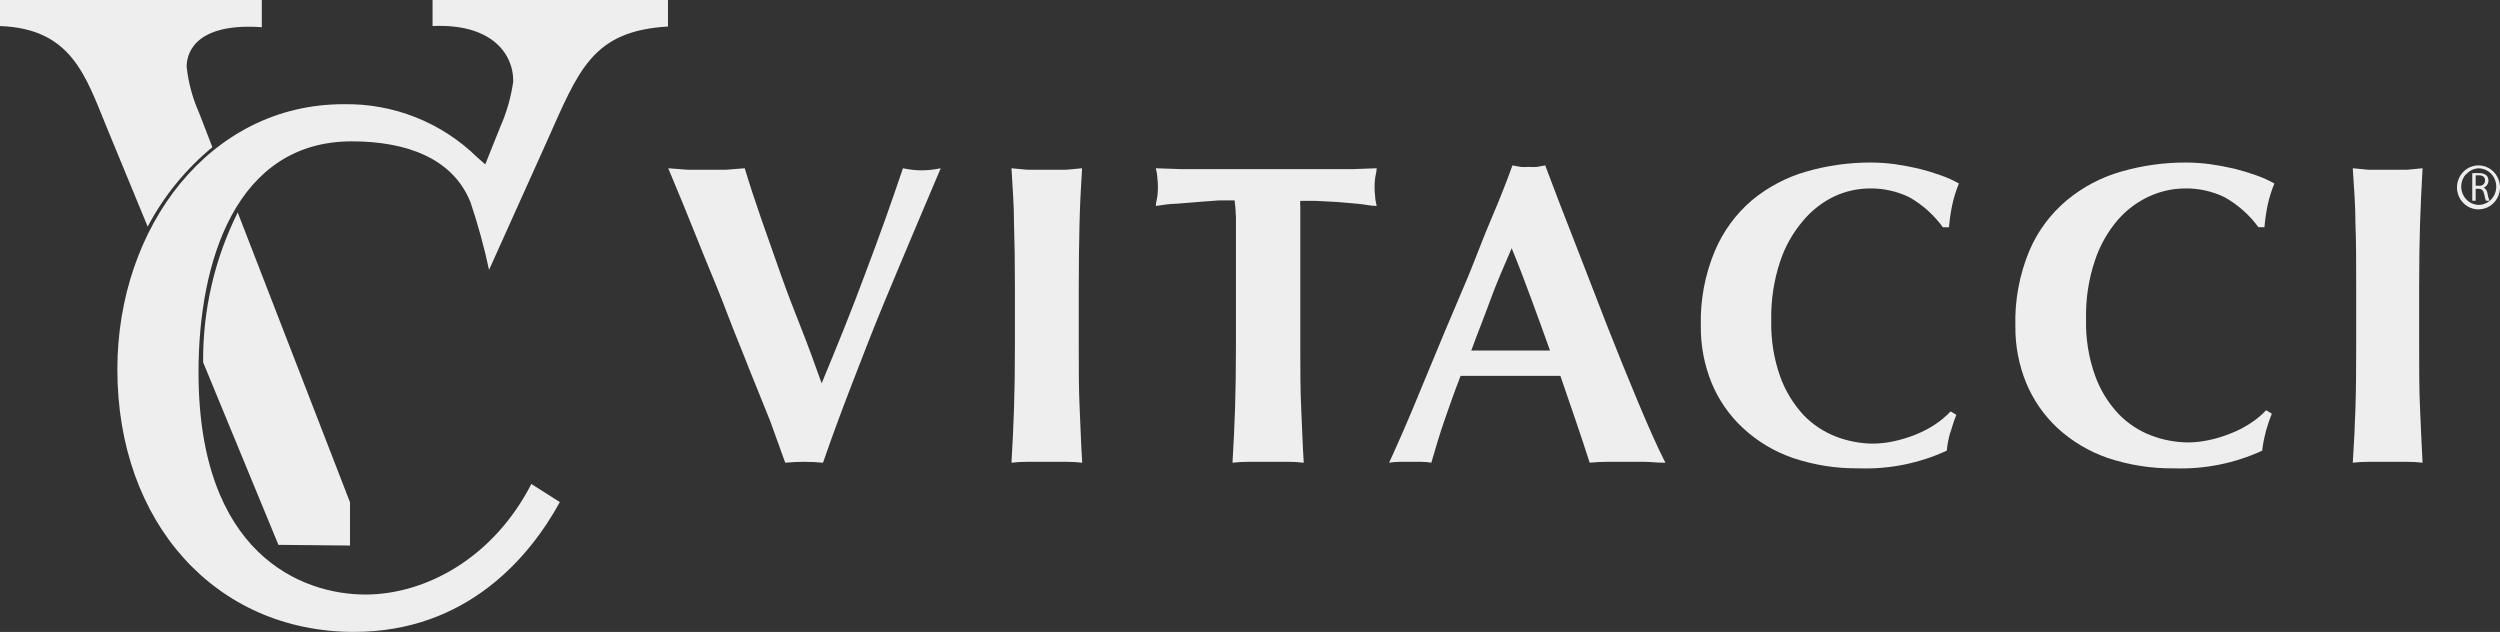
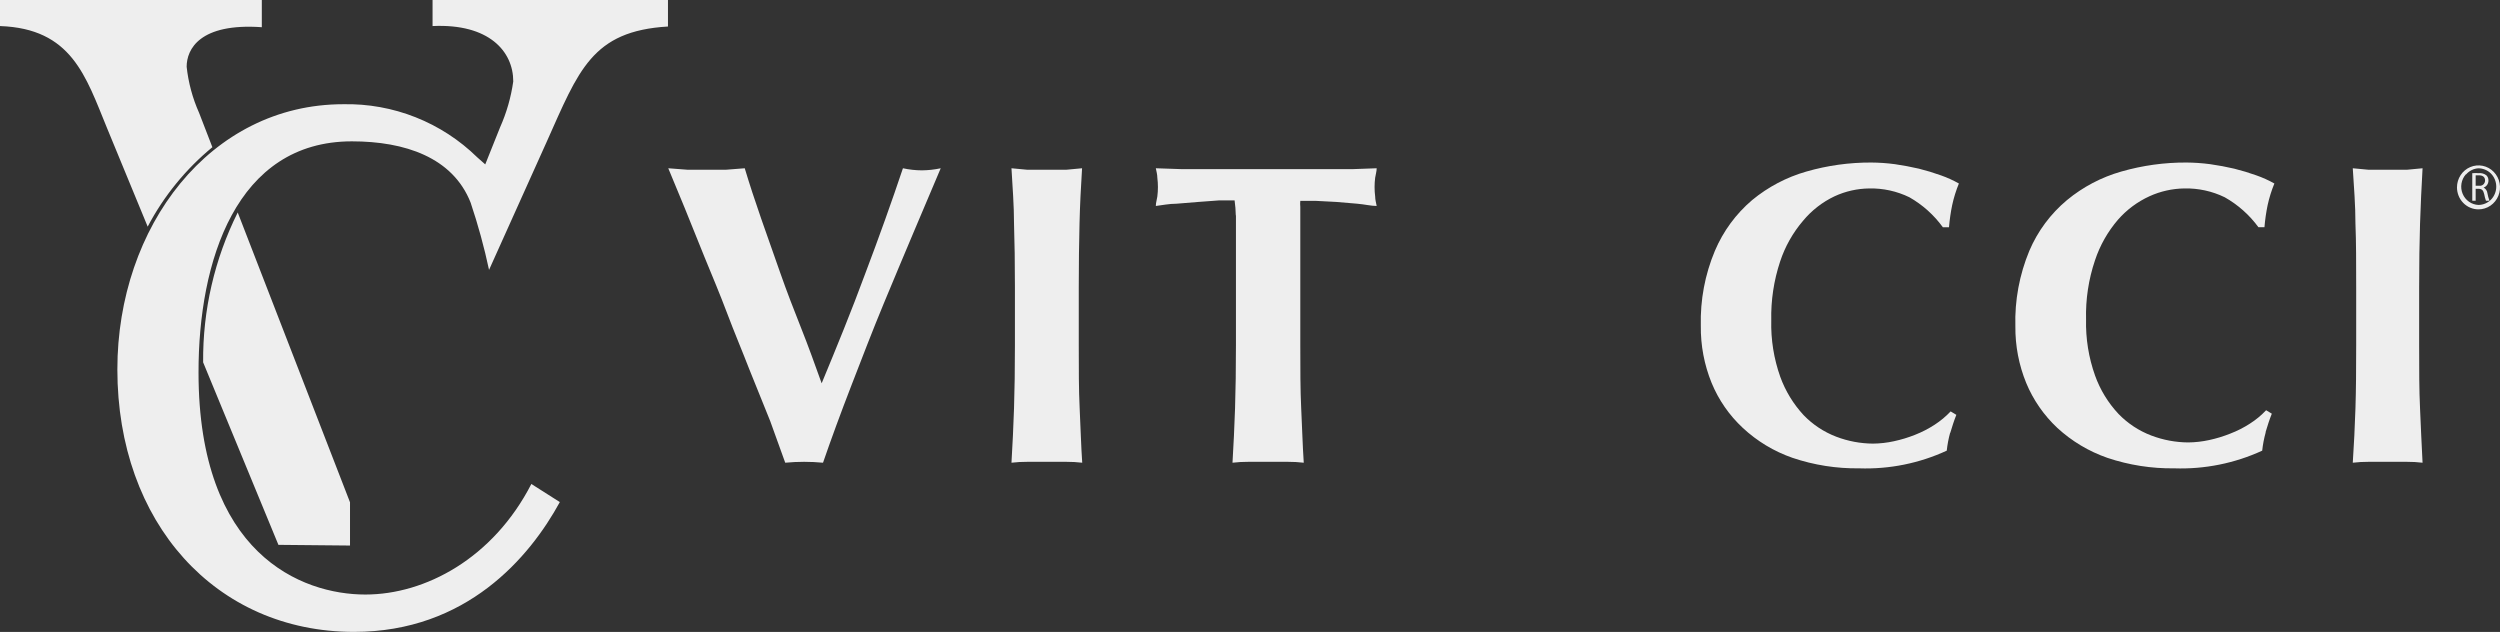
<svg xmlns="http://www.w3.org/2000/svg" fill="none" viewBox="0 0 2615 661" height="661" width="2615">
  <rect x="0" y="0" width="2615" height="661" fill="#333333" stroke="none" />
  <path fill="#EEEEEE" d="M366.112 525.411L248.657 222.248C224.39 270.914 211.993 324.636 212.48 379.015L291.225 569.909L366.112 570.633V525.411ZM507.564 171.962L499.123 164.485C480.645 146.397 458.746 132.175 434.706 122.65C410.667 113.126 384.97 108.49 359.118 109.014C219.836 109.014 122.761 237.08 122.761 386.371C122.761 546.756 225.504 660.955 370.333 660.955C487.908 660.955 553.991 583.054 585.586 525.17L555.8 506.238C515.764 584.139 444.737 621.884 382.15 621.884C315.343 621.884 207.656 579.436 207.656 389.627C207.536 273.257 246.969 147.844 368.041 147.844C423.513 147.844 473.558 164.606 492.249 211.877C500.018 234.965 506.46 258.478 511.544 282.302L571.839 148.326C605.242 73.801 618.99 32.439 698.7 27.736V0H452.454V27.253C511.544 24.48 536.868 53.783 536.868 85.137C534.52 101.784 529.852 118.02 523 133.373L507.564 171.962ZM222.248 154.235L208.259 118.058C201.431 102.756 197.036 86.481 195.236 69.822C195.236 51.492 208.983 23.877 273.86 28.459V0H0V27.253C75.007 29.906 89.599 79.59 111.908 133.855L154.476 237.08C171.296 205.106 194.338 176.816 222.248 153.873V154.235Z" />
  <path fill="#EEEEEE" d="M904.947 286.436C919.482 248.06 932.657 211.248 944.473 176C950.966 177.418 957.59 178.152 964.237 178.19C970.882 178.135 977.505 177.402 984 176L957.021 239.665C946.512 264.536 935.533 290.659 924.239 317.877C912.946 345.095 901.653 374.503 890.516 403.285C879.38 432.067 869.498 458.972 860.871 484C847.726 482.749 834.49 482.749 821.345 484L805.659 440.514L783.7 386.078C776.328 366.994 768.015 347.441 760.486 327.419C752.957 307.397 744.801 288.156 737.115 269.385C729.429 250.615 722.685 233.408 716.097 217.296L699 176L719.391 177.564C726.135 177.564 732.723 177.564 739.468 177.564C746.212 177.564 752.643 177.564 759.074 177.564L778.995 176C784.014 192.737 789.817 210.413 796.248 228.871C802.679 247.33 809.424 266.257 816.168 285.497C822.913 304.737 830.756 325.073 838.128 343.531C845.5 361.989 852.715 382.168 859.46 400.938C875.145 363.084 890.83 324.76 904.947 286.436Z" clip-rule="evenodd" fill-rule="evenodd" />
  <path fill="#EEEEEE" d="M1060.67 234.063C1060.67 214.813 1059.1 195.407 1058 176L1074.65 177.565C1080.62 177.565 1087.38 177.565 1094.92 177.565C1102.46 177.565 1109.22 177.565 1115.19 177.565L1131.84 176C1130.59 195.407 1129.64 214.813 1129.17 234.063C1128.7 253.313 1128.39 275.38 1128.39 300.264V361.144C1128.39 385.872 1128.39 408.095 1129.33 427.189C1130.27 446.282 1130.74 465.376 1132 484C1126.47 483.353 1120.91 483.039 1115.35 483.061H1074.65C1069.09 483.039 1063.53 483.353 1058 484C1059.1 465.376 1060.04 446.595 1060.67 427.189C1061.3 407.782 1061.61 385.872 1061.61 361.144V300.264C1061.61 275.328 1061.3 253.261 1060.67 234.063Z" clip-rule="evenodd" fill-rule="evenodd" />
  <path fill="#EEEEEE" d="M1292.64 225.299C1292.54 220.062 1292.12 214.835 1291.39 209.648H1274.75L1253.57 211.213L1230.5 213.091C1222.81 213.091 1215.59 214.656 1209 215.439C1209 212.152 1210.1 208.866 1210.57 205.579C1211.4 199.032 1211.4 192.407 1210.57 185.86C1210.57 182.573 1209.63 179.287 1209 176L1236.62 176.939H1261.73H1289.66H1362.01H1389.63H1414.26L1440 176C1440 179.287 1438.9 182.573 1438.43 185.86C1437.6 192.407 1437.6 199.032 1438.43 205.579C1438.43 208.866 1439.37 212.152 1440 215.439C1434.04 215.439 1427.29 213.717 1419.76 213.091L1397.63 211.213L1376.6 210.118H1360.12C1359.9 212.199 1359.9 214.297 1360.12 216.378C1360.12 219.039 1360.12 222.169 1360.12 225.768V361.144C1360.12 385.872 1360.12 408.095 1361.06 427.189C1362.01 446.282 1362.48 465.376 1363.73 484C1358.21 483.353 1352.66 483.039 1347.1 483.061H1305.83C1300.27 483.035 1294.71 483.348 1289.19 484C1290.29 465.376 1291.23 446.595 1291.86 427.189C1292.49 407.782 1292.8 385.872 1292.8 361.144V249.087C1292.8 240.48 1292.8 232.498 1292.8 225.299" clip-rule="evenodd" fill-rule="evenodd" />
-   <path fill="#EEEEEE" d="M1740.27 484C1733.2 484 1726.28 483.058 1719.84 483.058H1681.97C1675.57 483.051 1669.17 483.366 1662.8 484C1658.08 469.25 1653.05 454.187 1647.87 438.966C1642.68 423.746 1637.49 408.525 1632.15 393.148H1603.39H1574.48H1551.22H1527.8C1521.67 408.839 1516.17 424.53 1511.15 438.966C1506.12 453.402 1501.4 469.25 1497.16 484C1493.68 483.382 1490.16 483.067 1486.63 483.058H1464.79C1460.84 483.084 1456.9 483.399 1453 484C1456.61 476.154 1461.49 465.327 1467.46 451.676C1473.43 438.025 1480.03 422.333 1487.26 404.602L1510.52 348.585L1535.98 288.487C1544.3 268.089 1551.69 248.004 1560.18 228.233C1568.66 208.462 1575.89 190.103 1582.02 173L1590.66 174.569C1593.49 174.814 1596.33 174.814 1599.15 174.569C1602.03 174.814 1604.92 174.814 1607.79 174.569L1616.28 173C1625.87 198.42 1636.24 225.722 1647.71 254.751C1659.18 283.78 1669.87 312.338 1680.87 340.268C1691.87 368.199 1702.71 395.031 1713.24 420.137C1723.77 445.243 1733.36 467.21 1742 484M1581.23 259.615C1573.53 277.66 1565.52 295.548 1559.23 312.966C1552.95 330.383 1545.56 348.428 1538.96 366.63H1621.31C1614.87 348.428 1608.26 330.54 1601.82 312.966C1595.38 295.391 1588.62 277.66 1581.23 259.615Z" clip-rule="evenodd" fill-rule="evenodd" />
  <path fill="#EEEEEE" d="M2039.91 452.426C2038.19 458.639 2036.99 464.982 2036.3 471.39C2007.65 484.618 1976.3 490.952 1944.76 489.884C1921.05 490.201 1897.46 486.492 1875 478.913C1855.66 472.201 1837.93 461.525 1822.96 447.568C1808.83 434.421 1797.71 418.384 1790.35 400.549C1782.62 381.547 1778.78 361.189 1779.06 340.679C1778.37 313.809 1783.39 287.098 1793.8 262.315C1802.46 241.872 1815.77 223.733 1832.67 209.341C1849.37 195.538 1868.74 185.345 1889.58 179.405C1911.59 173.083 1934.39 169.917 1957.3 170.002C1965.58 170.062 1973.85 170.638 1982.06 171.726C1990.69 172.98 1998.99 174.547 2007.15 176.427C2014.99 178.381 2022.74 180.735 2030.35 183.48C2036.8 185.75 2043.04 188.582 2049 191.944C2045.99 199.298 2043.63 206.902 2041.95 214.669C2040.39 222.276 2039.29 229.97 2038.65 237.708H2032.23C2022.94 224.887 2011.02 214.199 1997.27 206.363C1984.15 199.958 1969.69 196.787 1955.1 197.116C1942.65 197.281 1930.36 200.057 1919.05 205.266C1906.27 211.31 1894.98 220.084 1885.97 230.969C1875.28 243.481 1867.13 257.963 1861.99 273.599C1855.41 293.453 1852.29 314.285 1852.74 335.193C1852.25 355.246 1855.44 375.219 1862.14 394.123C1867.54 408.995 1875.85 422.638 1886.6 434.246C1896.19 444.187 1907.86 451.893 1920.77 456.815C1933.04 461.496 1946.05 463.938 1959.18 464.024C1966.56 463.947 1973.91 463.107 1981.12 461.516C1988.67 459.891 1996.06 457.637 2003.23 454.777C2010.36 451.971 2017.18 448.453 2023.61 444.276C2029.73 440.307 2035.36 435.625 2040.38 430.328L2046.34 433.932C2043.83 440.201 2041.79 446.627 2039.91 453.053" clip-rule="evenodd" fill-rule="evenodd" />
  <path fill="#EEEEEE" d="M2369.87 452.445C2368.15 458.655 2366.94 464.994 2366.26 471.399C2337.5 484.621 2306.03 490.952 2274.38 489.884C2250.58 490.201 2226.91 486.493 2204.36 478.919C2184.92 472.176 2167.09 461.51 2151.97 447.589C2137.89 434.401 2126.79 418.381 2119.41 400.593C2111.73 381.796 2107.88 361.669 2108.08 341.379C2107.3 314.278 2112.29 287.319 2122.71 262.271C2131.44 241.777 2144.92 223.633 2162.04 209.323C2178.73 195.512 2198.13 185.321 2219 179.402C2241.14 173.051 2264.08 169.886 2287.12 170.003C2295.38 170.069 2303.63 170.644 2311.82 171.726C2320.63 172.979 2328.97 174.546 2336.99 176.426C2344.87 178.378 2352.64 180.731 2360.28 183.475C2366.75 185.744 2373.02 188.575 2379 191.934C2375.98 199.285 2373.61 206.885 2371.92 214.649C2370.36 222.252 2369.25 229.942 2368.62 237.676H2362.32C2352.95 224.854 2340.93 214.172 2327.08 206.346C2313.92 199.944 2299.41 196.775 2284.76 197.104C2272.21 197.288 2259.84 200.062 2248.42 205.25C2235.77 211.017 2224.51 219.401 2215.38 229.844C2204.64 242.35 2196.47 256.824 2191.31 272.453C2184.63 292.279 2181.49 313.114 2182.02 334.017C2181.53 354.059 2184.73 374.023 2191.46 392.917C2196.81 407.812 2205.16 421.46 2216.01 433.02C2225.64 442.956 2237.35 450.658 2250.3 455.578C2262.62 460.257 2275.67 462.697 2288.85 462.784C2296.26 462.707 2303.64 461.867 2310.88 460.277C2318.4 458.652 2325.76 456.399 2332.9 453.541C2340.12 450.773 2347.03 447.255 2353.51 443.046C2359.69 439.119 2365.34 434.435 2370.35 429.104L2376.33 432.707C2373.81 438.973 2371.76 445.395 2369.87 451.818" clip-rule="evenodd" fill-rule="evenodd" />
  <path fill="#EEEEEE" d="M2463.8 234.063C2463.8 214.813 2462.24 195.407 2461 176L2477.62 177.565C2483.52 177.565 2490.04 177.565 2497.5 177.565C2504.96 177.565 2511.63 177.565 2517.54 177.565L2534 176C2532.91 195.407 2531.98 214.813 2531.36 234.063C2530.74 253.313 2530.43 275.38 2530.43 300.264V361.144C2530.43 385.872 2530.43 408.095 2531.36 427.189C2532.29 446.282 2532.91 465.376 2534 484C2528.54 483.348 2523.04 483.035 2517.54 483.061H2477.62C2472.07 483.035 2466.52 483.349 2461 484C2462.24 465.376 2463.17 446.595 2463.8 427.189C2464.42 407.782 2464.57 385.872 2464.57 361.144V300.264C2464.57 275.38 2464.57 253.313 2463.8 234.063Z" clip-rule="evenodd" fill-rule="evenodd" />
  <path fill="#EEEEEE" d="M2586 181.136C2588.25 180.955 2590.52 180.955 2592.77 181.136C2595.61 180.811 2598.47 181.612 2600.77 183.381C2601.48 184.074 2602.05 184.92 2602.42 185.862C2602.79 186.803 2602.96 187.816 2602.92 188.833C2602.94 190.465 2602.45 192.059 2601.54 193.385C2600.63 194.71 2599.33 195.7 2597.85 196.21C2598.94 196.768 2599.88 197.605 2600.58 198.642C2601.27 199.679 2601.71 200.883 2601.85 202.143C2602.32 204.827 2603.04 207.458 2604 210H2600.31C2599.5 207.761 2598.89 205.454 2598.46 203.105C2597.54 199.096 2596.15 197.653 2592.92 197.492H2589.54V210H2586V181.136ZM2589.54 194.285H2593.23C2593.99 194.399 2594.76 194.344 2595.49 194.124C2596.23 193.903 2596.91 193.523 2597.49 193.007C2598.07 192.491 2598.54 191.853 2598.87 191.133C2599.19 190.413 2599.37 189.629 2599.38 188.833C2599.38 184.985 2596.77 183.381 2593.08 183.381H2589.54V194.285Z" clip-rule="evenodd" fill-rule="evenodd" />
  <path fill="#EEEEEE" d="M2570 196C2570 191.451 2571.32 187.004 2573.79 183.222C2576.26 179.44 2579.78 176.492 2583.89 174.751C2588 173.01 2592.53 172.554 2596.89 173.442C2601.25 174.329 2605.26 176.52 2608.41 179.737C2611.56 182.953 2613.7 187.051 2614.57 191.513C2615.44 195.974 2614.99 200.599 2613.29 204.802C2611.58 209.005 2608.7 212.597 2605 215.124C2601.3 217.651 2596.95 219 2592.5 219C2586.53 219 2580.81 216.577 2576.59 212.263C2572.37 207.95 2570 202.1 2570 196ZM2579.22 182.424C2576.84 185.136 2575.27 188.485 2574.69 192.078C2574.1 195.671 2574.53 199.359 2575.93 202.711C2577.32 206.063 2579.62 208.94 2582.55 211.004C2585.49 213.069 2588.94 214.235 2592.5 214.368C2597.42 214.321 2602.13 212.316 2605.63 208.778C2609.12 205.161 2611.08 200.283 2611.08 195.201C2611.08 190.119 2609.12 185.242 2605.63 181.625C2602.11 178.115 2597.41 176.114 2592.5 176.035C2590.03 176.174 2587.62 176.81 2585.39 177.906C2583.17 179.003 2581.17 180.538 2579.53 182.424H2579.22Z" clip-rule="evenodd" fill-rule="evenodd" />
</svg>